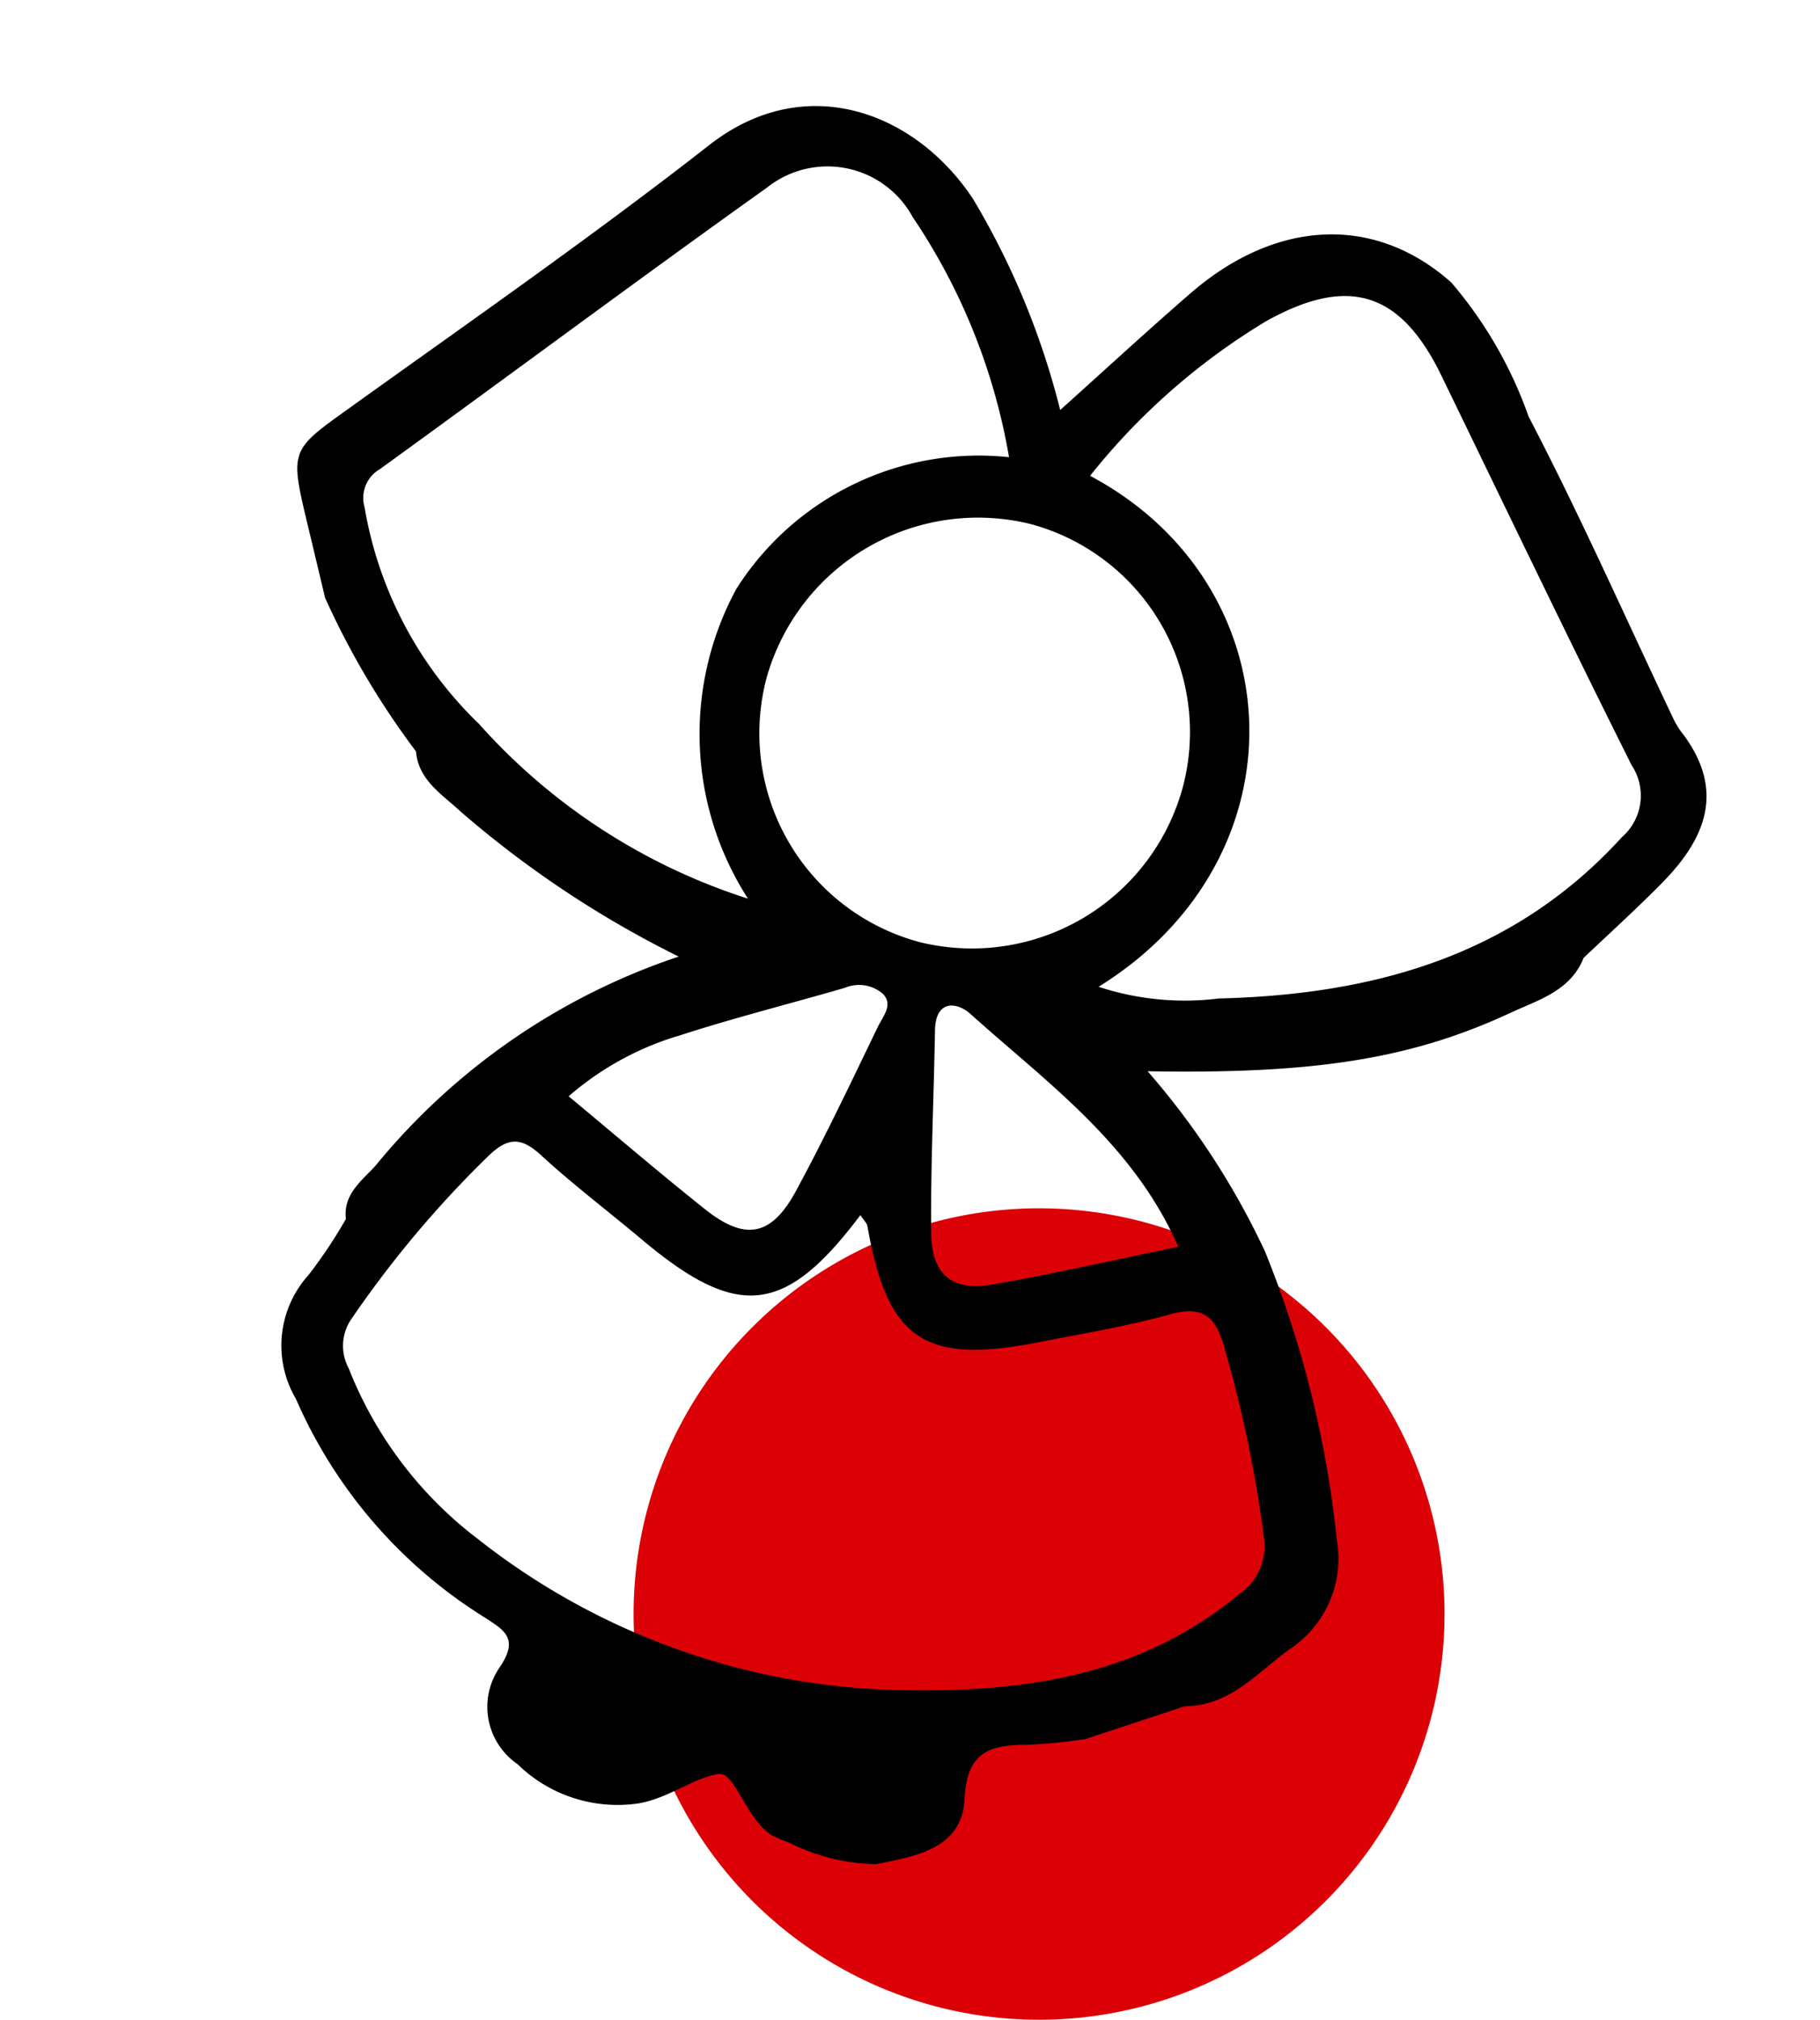
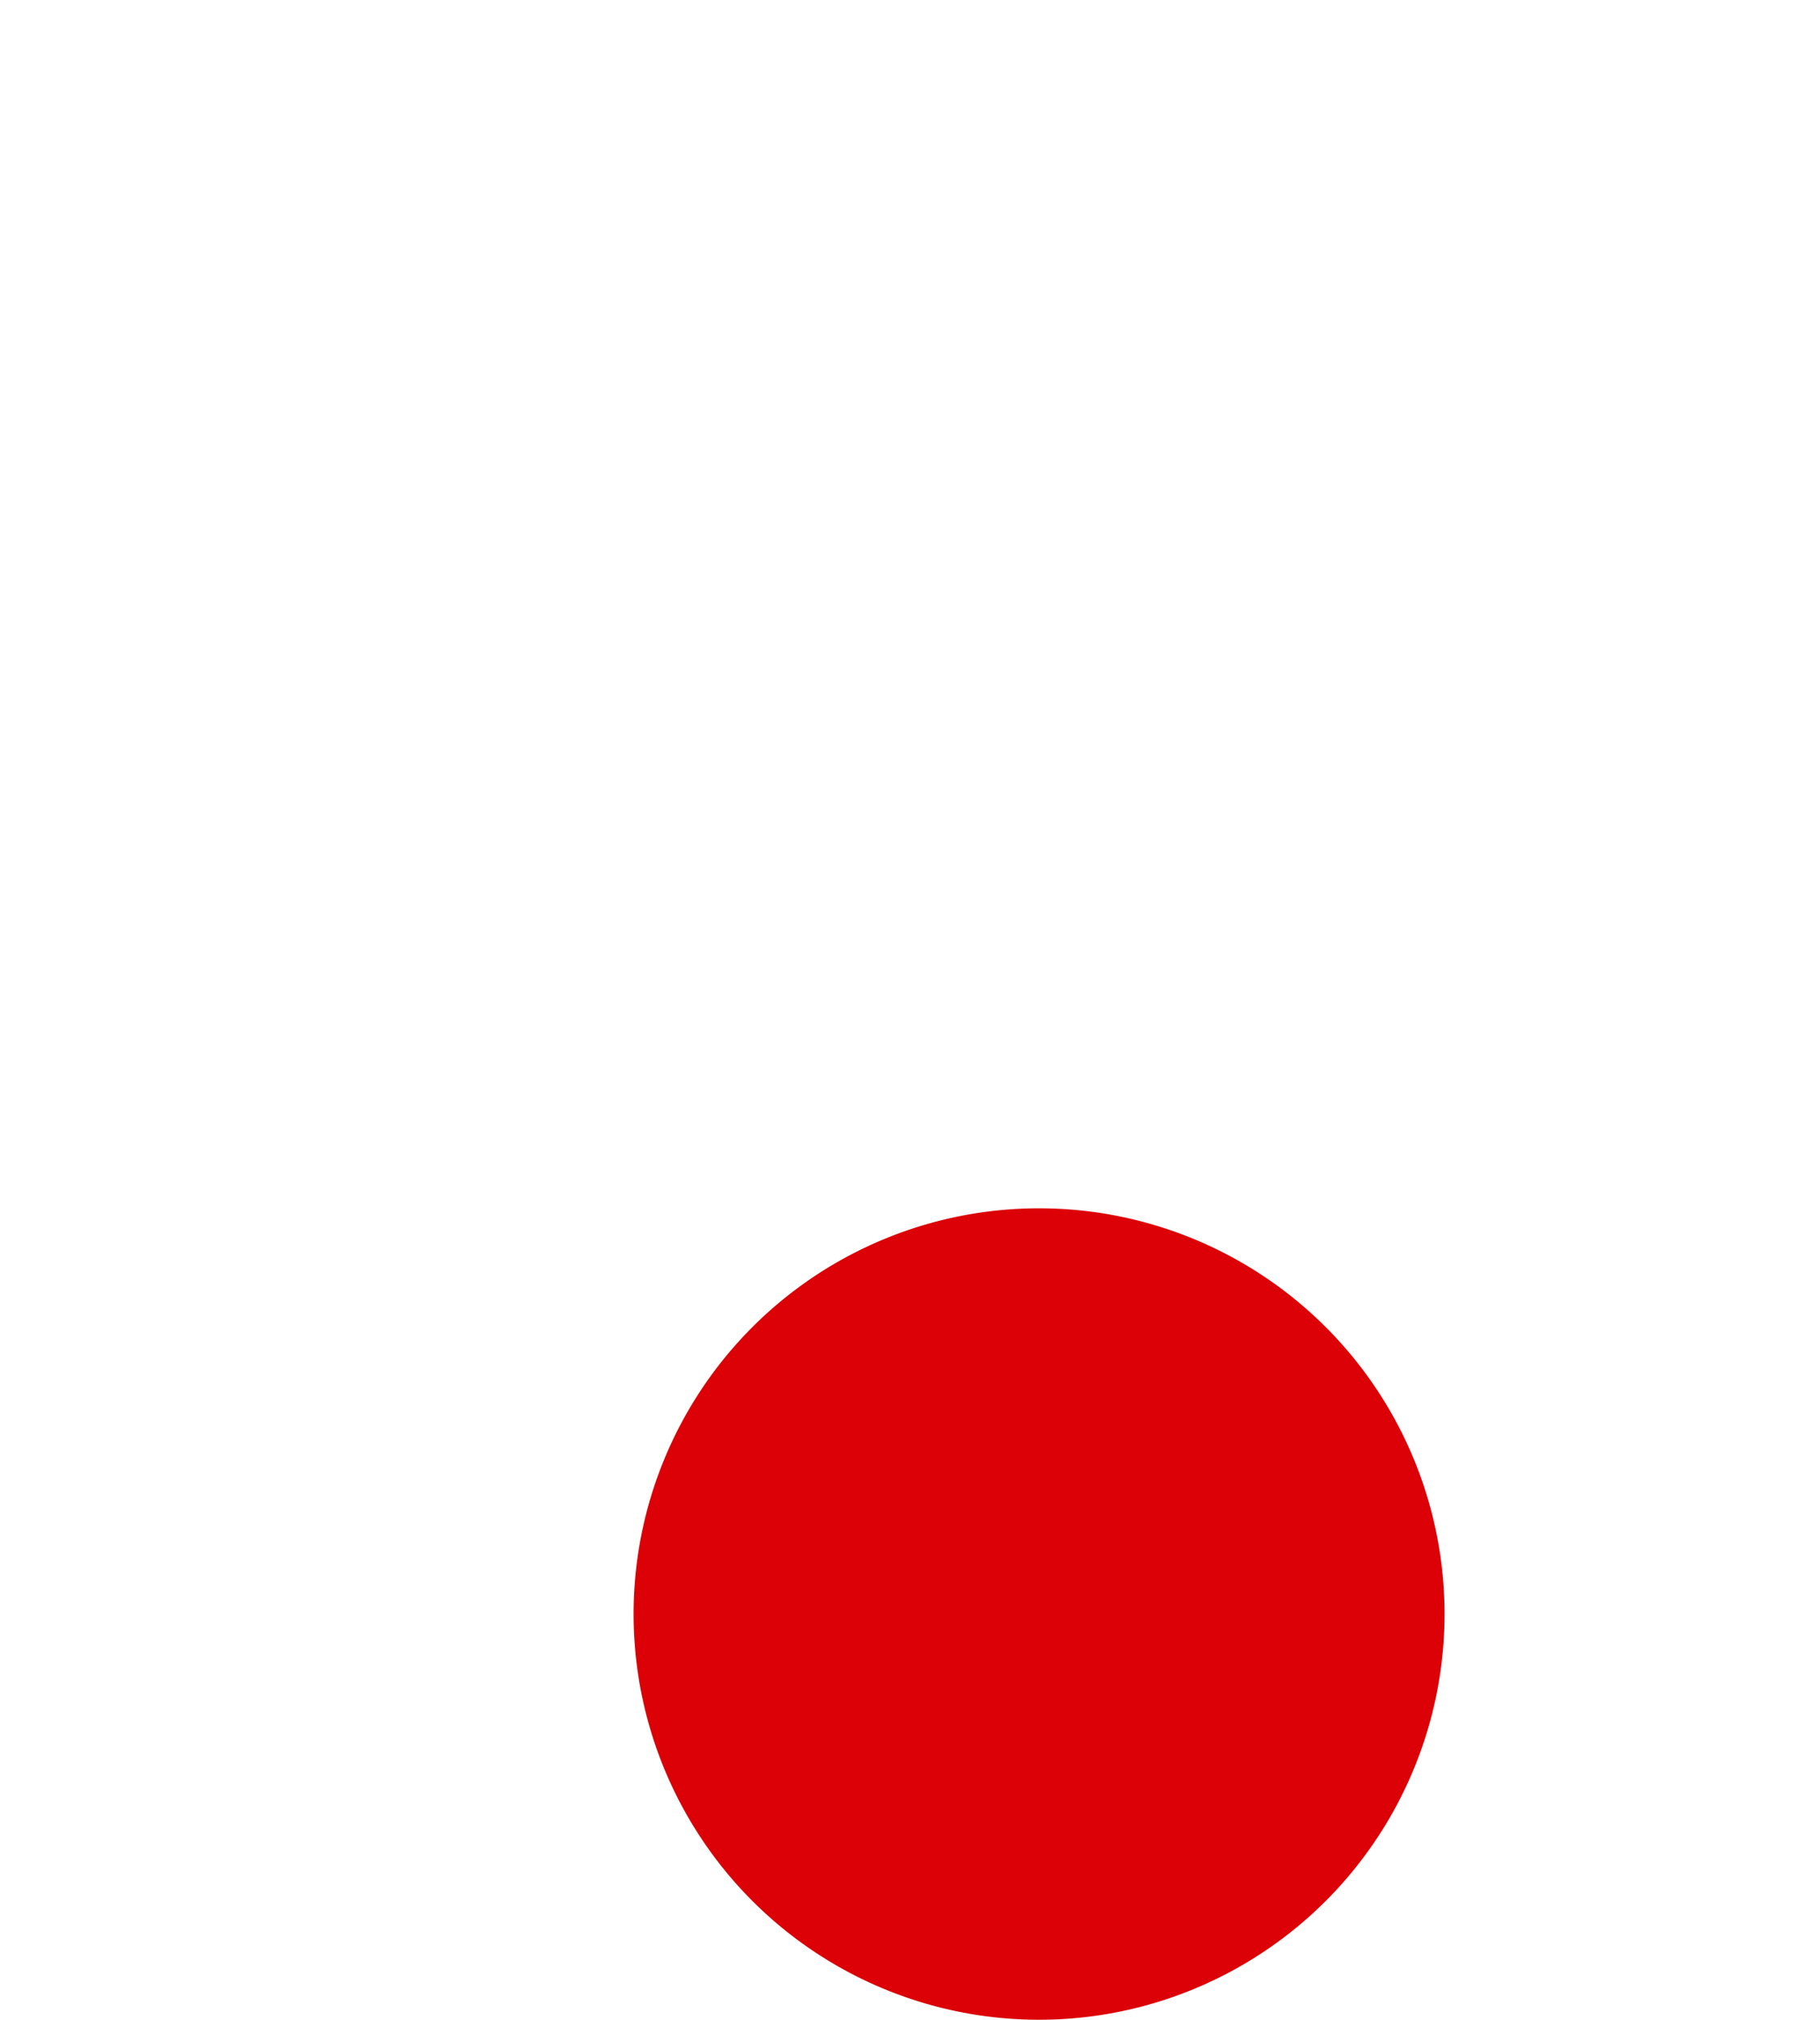
<svg xmlns="http://www.w3.org/2000/svg" width="167.217" height="185.45" viewBox="0 0 167.217 185.45">
  <defs>
    <clipPath id="clip-path">
-       <rect id="Rectangle_25" data-name="Rectangle 25" width="156.709" height="133.265" transform="translate(762.309 2085.007) rotate(-76)" fill="none" />
-     </clipPath>
+       </clipPath>
  </defs>
  <g id="Groupe_707" data-name="Groupe 707" transform="translate(-762.309 -1932.953)">
    <g id="Groupe_166" data-name="Groupe 166">
      <path id="Tracé_378" data-name="Tracé 378" d="M857.776,2043.9a37.254,37.254,0,1,1-37.254,37.253h0A37.254,37.254,0,0,1,857.776,2043.9Z" fill="#db0106" />
    </g>
    <g id="Groupe_62" data-name="Groupe 62">
      <g id="Groupe_61" data-name="Groupe 61" clip-path="url(#clip-path)">
        <g id="Groupe_706" data-name="Groupe 706">
-           <path id="Tracé_1212" data-name="Tracé 1212" d="M917.065,2000.53a8.8,8.8,0,0,1-.916-1.384c-4.438-9.334-8.621-18.8-13.4-27.952a38.618,38.618,0,0,0-7.091-12.294c-6.987-6.225-16.055-5.869-23.971.986-3.912,3.387-7.717,6.9-11.971,10.715a71.565,71.565,0,0,0-7.981-19.341c-5.294-8.043-15.427-11.876-24.233-5.008-10.711,8.36-21.881,16.135-32.933,24.056-5.576,3.993-5.654,3.885-4.023,10.709l1.633,6.832a73.955,73.955,0,0,0,8.348,14.095c.236,2.66,2.383,3.926,4.088,5.515a94.59,94.59,0,0,0,20.049,13.327A60.945,60.945,0,0,0,796.8,2040c-1.253,1.369-2.981,2.619-2.709,4.88a45.019,45.019,0,0,1-3.428,5.137,9.656,9.656,0,0,0-1.16,11.393,44.589,44.589,0,0,0,17.315,20.046c1.828,1.182,3.228,1.935,1.362,4.65a6.368,6.368,0,0,0,1.663,8.819,13.152,13.152,0,0,0,11.133,3.616c2.75-.461,5.045-2.352,7.367-2.7,1.477-.224,2.537,4.2,4.9,5.641a10.117,10.117,0,0,0,1.5.627,18.334,18.334,0,0,0,8.059,2.01c3.682-.73,7.918-1.421,8.131-6,.205-4.361,2.367-4.961,5.783-4.958a51.922,51.922,0,0,0,5.307-.522l9.158-3.023c4.127-.022,6.626-3.067,9.59-5.215a9.96,9.96,0,0,0,4.364-10.052,97.285,97.285,0,0,0-6.6-26.483,70.612,70.612,0,0,0-10.786-16.551c15.278.271,24.183-1.114,33.3-5.347,2.557-1.19,5.541-2,6.758-5.059,2.4-2.277,4.856-4.5,7.17-6.848,3.932-3.973,5.859-8.334,2.089-13.535m-46.105,4.784a20.073,20.073,0,0,1-24.234,14.128,19.848,19.848,0,0,1-13.987-24.242A20.177,20.177,0,0,1,857,1981.071a19.778,19.778,0,0,1,13.965,24.227m-64.718-5.942a35.938,35.938,0,0,1-10.443-19.832,3.05,3.05,0,0,1,1.409-3.494c11.879-8.593,23.633-17.345,35.586-25.865a8.913,8.913,0,0,1,13.372,2.728,56.37,56.37,0,0,1,8.846,22.04,26.372,26.372,0,0,0-25.047,12.08,27.932,27.932,0,0,0,1.061,28.456,55.968,55.968,0,0,1-24.785-16.126m18.227,28.778c5.1-1.669,10.317-2.97,15.473-4.471a3.34,3.34,0,0,1,3.479.557c.99,1-.014,2.1-.453,3.013-2.455,5.078-4.87,10.178-7.553,15.127-2.255,4.14-4.658,4.558-8.327,1.643-4.187-3.33-8.25-6.818-12.54-10.375a27.387,27.387,0,0,1,9.933-5.508m50.292,28.507a115,115,0,0,1,3.641,17.418,5.3,5.3,0,0,1-2.255,5.287c-9.5,7.881-20.772,9.158-32.444,8.782a64.7,64.7,0,0,1-37.5-13.834,36.386,36.386,0,0,1-11.871-15.675,4.339,4.339,0,0,1,.313-4.625,97.9,97.9,0,0,1,12.536-14.888c1.807-1.735,3.007-1.713,4.814-.061,2.947,2.706,6.15,5.131,9.218,7.707,8.841,7.432,13.189,7.016,20.131-2.2.362.54.6.747.642,1,1.829,10.411,5.188,12.728,15.639,10.69,4.067-.793,8.176-1.479,12.164-2.577,2.992-.826,4.163.156,4.985,2.978m-4.218-9.187c-6.006,1.234-11.522,2.494-17.081,3.469-3.686.644-5.587-.9-5.627-4.7-.058-6.2.243-12.416.348-18.621.047-2.867,2.023-2.635,3.266-1.518,7.022,6.318,14.927,11.891,19.093,21.375m40.754-37.612c-9.981,10.959-22.9,14.461-37.032,14.812a25.341,25.341,0,0,1-11.048-1.074c19.177-11.88,17.992-36.938-.783-46.918a60.628,60.628,0,0,1,16.141-14.175c7.576-4.246,12.379-2.746,16.122,4.944,5.81,11.954,11.545,23.923,17.492,35.8a5.051,5.051,0,0,1-.892,6.61" />
-         </g>
+           </g>
      </g>
    </g>
  </g>
</svg>